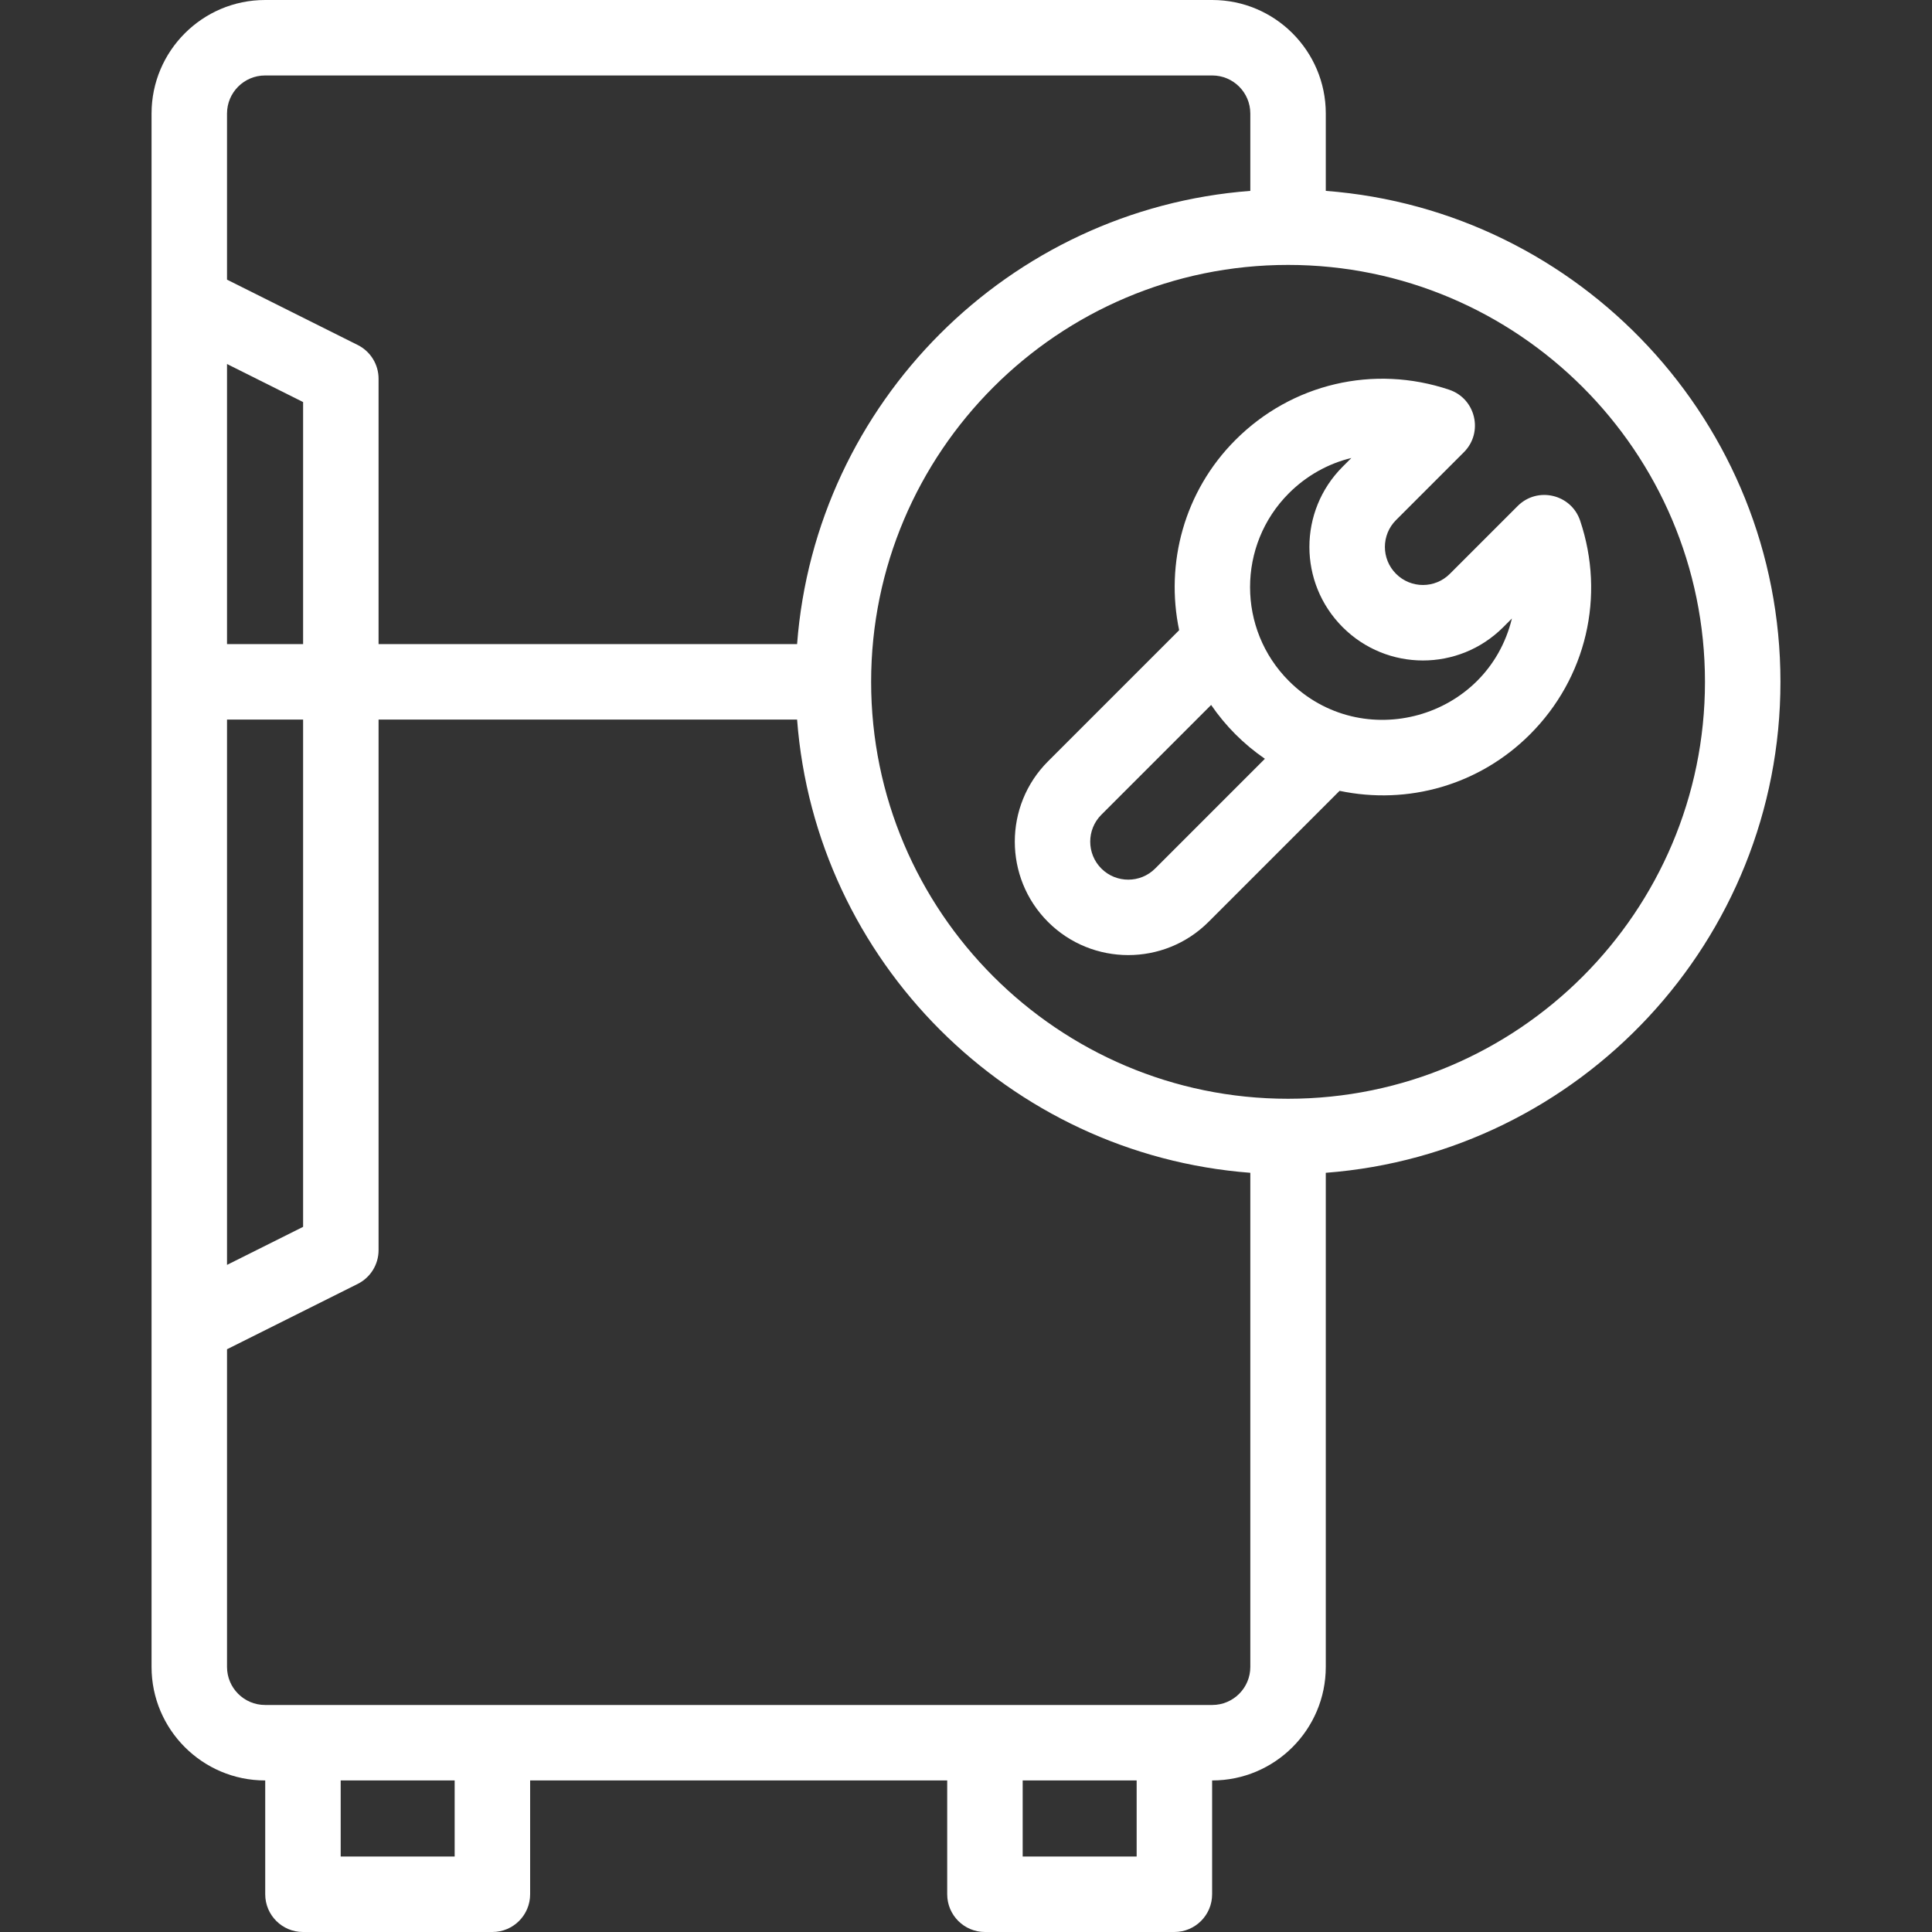
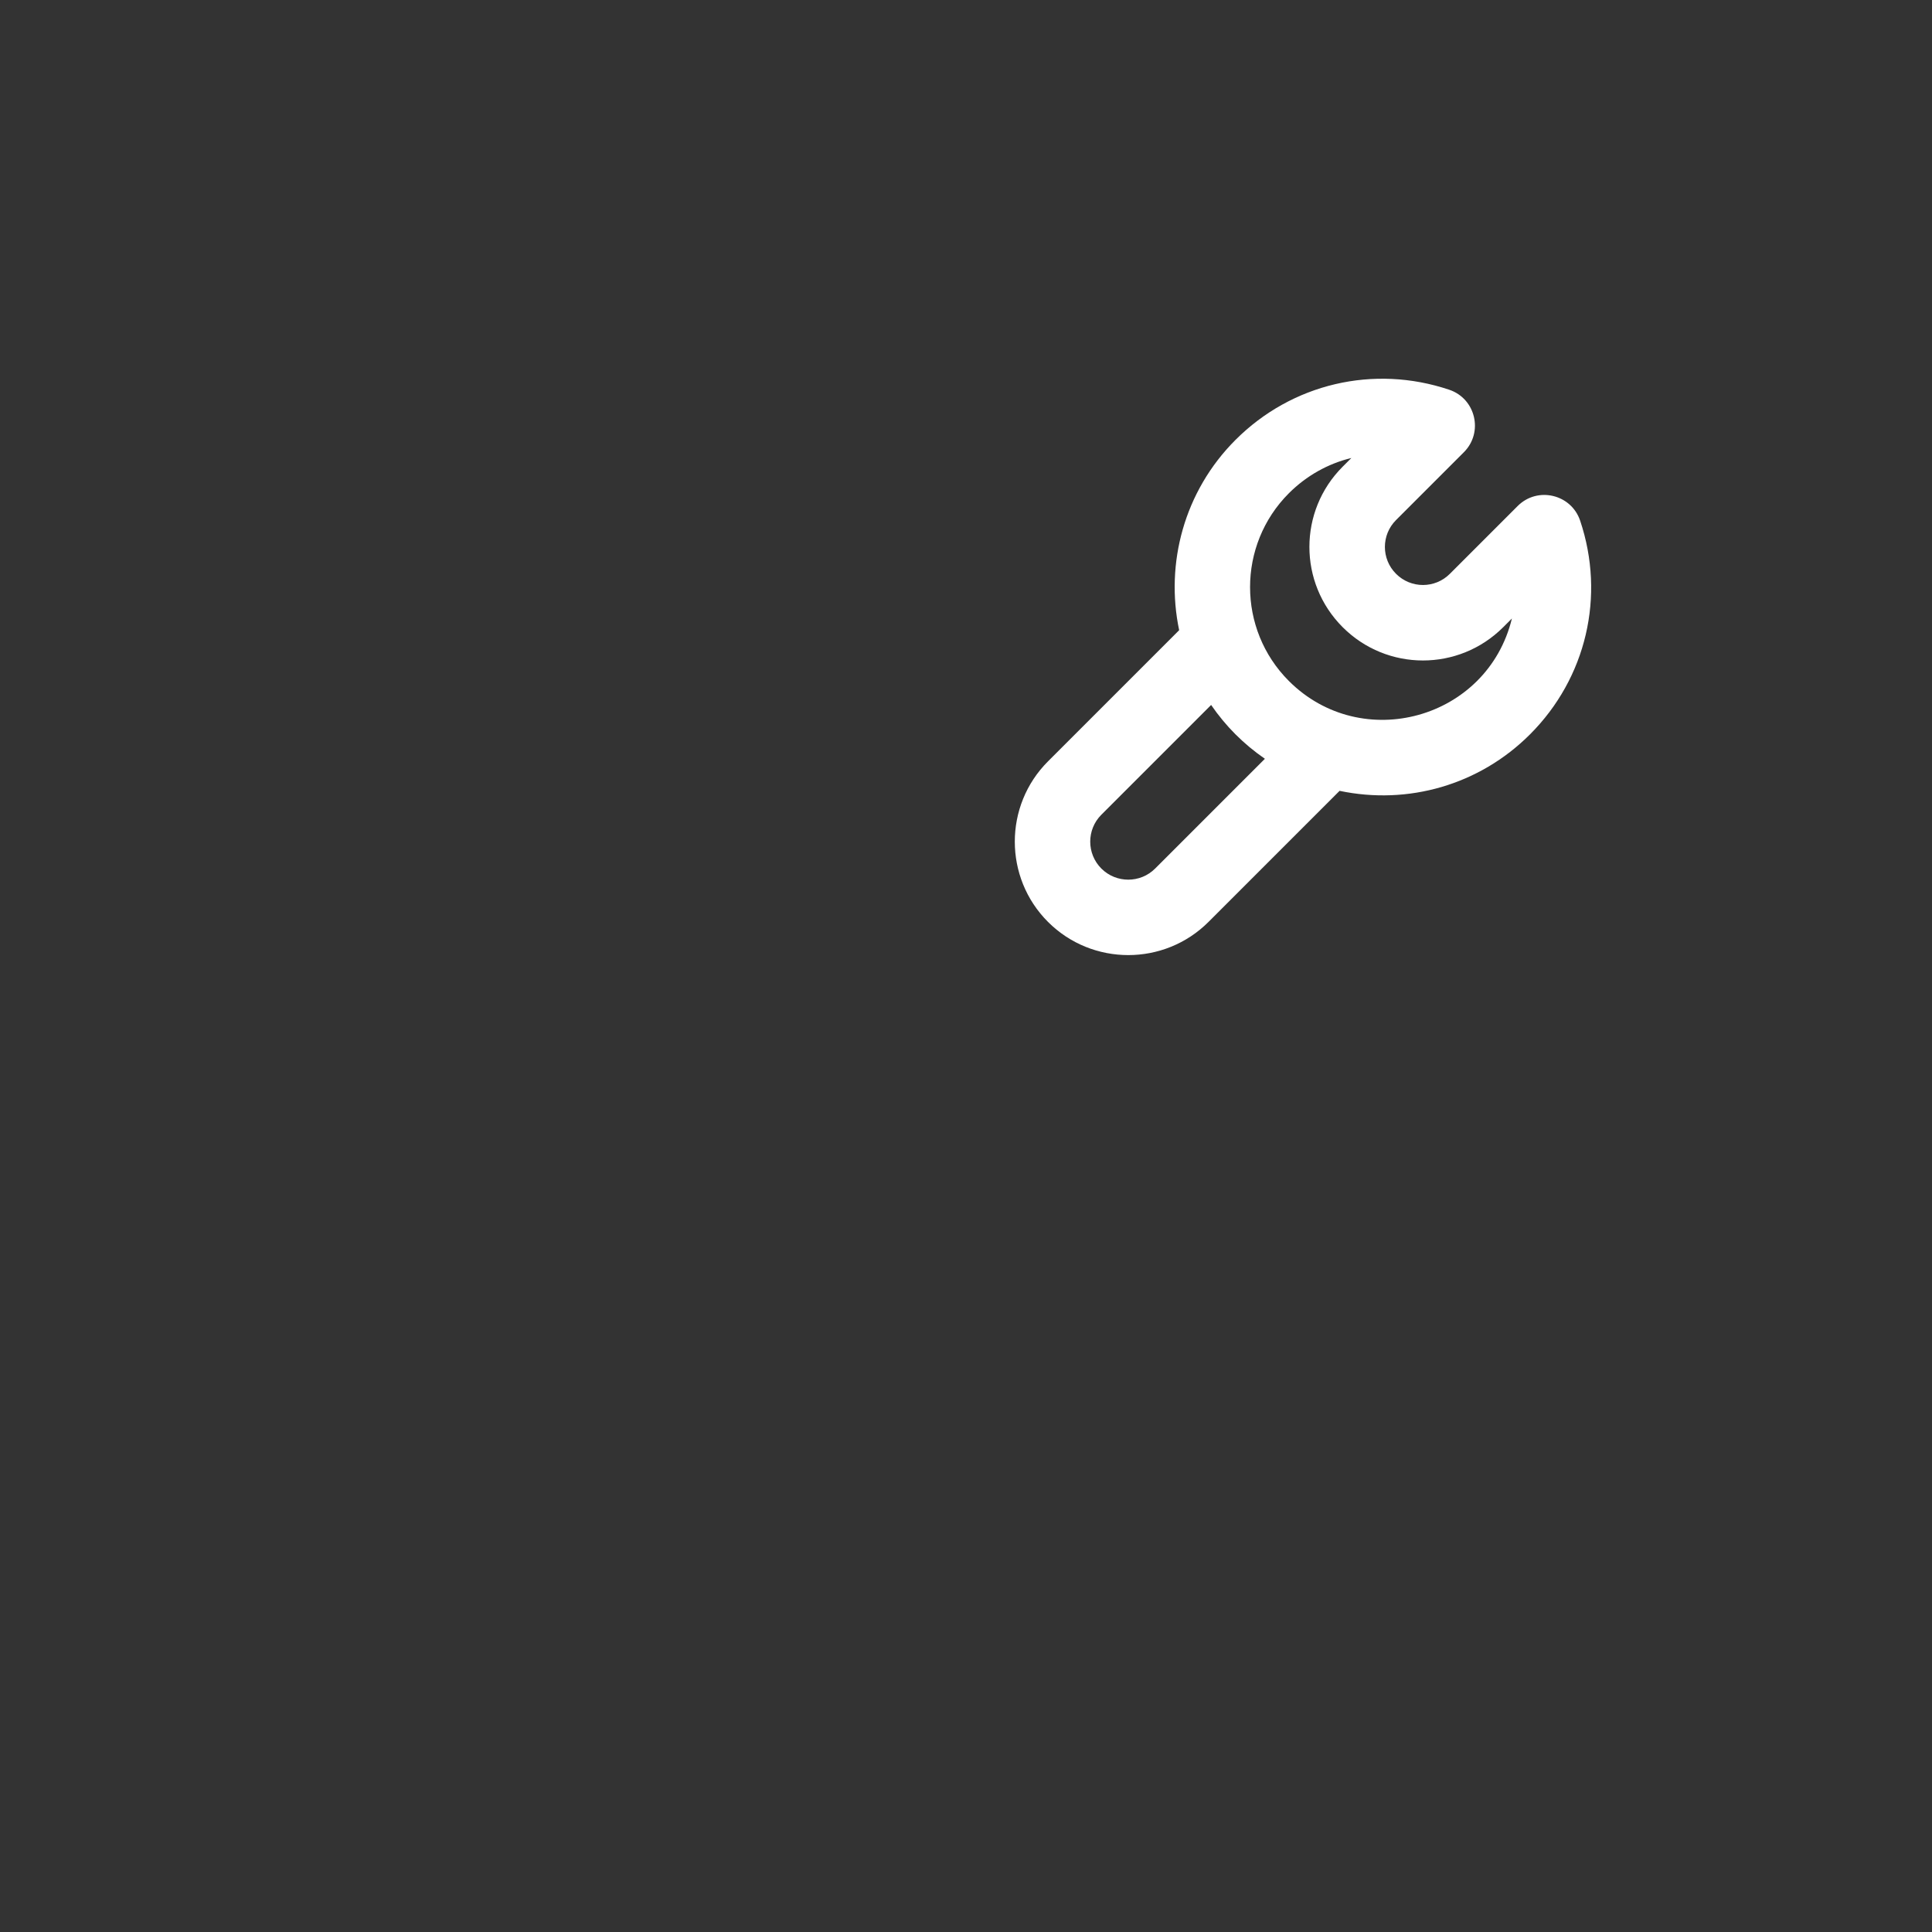
<svg xmlns="http://www.w3.org/2000/svg" id="Capa_1" enable-background="new 0 0 512 512" height="512" viewBox="0 0 512 512" width="512" fill="#fff">
  <rect x="0" y="0" width="512" height="512" fill="#333333" stroke="none" />
  <g>
-     <path d="m471.837 180.694c0-68.588-53.192-124.987-120.49-130.111v-20.501c0-16.587-13.494-30.082-30.081-30.082h-251.021c-16.587 0-30.082 13.495-30.082 30.082v411.673c0 16.587 13.495 30.082 30.082 30.082h.041v30.163c0 5.522 4.478 10 10 10h50.204c5.522 0 10-4.478 10-10v-30.163h110.53v30.163c0 5.522 4.478 10 10 10h50.204c5.522 0 10-4.478 10-10v-30.163h.041c16.587 0 30.081-13.495 30.081-30.082v-130.951c67.299-5.124 120.491-61.522 120.491-130.11zm-401.592-160.694h251.021c5.559 0 10.081 4.522 10.081 10.082v20.502c-63.997 4.873-115.237 56.114-120.11 120.111h-110.911v-70.327c0-3.788-2.14-7.25-5.528-8.944l-34.635-17.318v-44.024c0-5.56 4.522-10.082 10.082-10.082zm-10.082 170.694h20.163v134.431l-20.163 10.082zm0-20v-74.228l20.163 10.082v64.146zm60.327 321.306h-30.204v-20.163h30.204zm180.735 0h-30.204v-20.163h30.204zm20.041-40.163c-27.552 0-223.14 0-251.021 0-5.56 0-10.082-4.522-10.082-10.082v-84.187l34.636-17.318c3.388-1.694 5.527-5.156 5.527-8.944v-140.612h110.911c4.873 63.997 56.113 115.237 120.11 120.11v130.951c0 5.56-4.523 10.082-10.081 10.082zm20.081-160.653c-60.924 0-110.489-49.565-110.489-110.489 0-60.925 49.566-110.49 110.489-110.49 60.925 0 110.49 49.565 110.49 110.49 0 60.923-49.565 110.489-110.49 110.489z" fill="#fff" />
    <path d="m418.754 137.979c-2.357-7.008-11.29-9.141-16.55-3.884l-17.977 17.977c-3.942 3.944-10.314 3.945-14.257 0-3.944-3.942-3.945-10.314 0-14.257l17.977-17.978c5.237-5.237 3.15-14.183-3.884-16.55-20.011-6.729-41.713-1.639-56.636 13.284-13.673 13.673-18.643 32.793-14.938 50.438l-34.761 34.762c-11.728 11.729-11.728 30.813.001 42.543 11.727 11.727 30.812 11.729 42.541 0l34.732-34.732c18.136 3.806 37.022-1.523 50.466-14.968 14.925-14.924 20.015-36.625 13.286-56.635zm-112.627 92.192c-3.93 3.932-10.327 3.931-14.257.001-3.931-3.932-3.931-10.328 0-14.259l29.092-29.092c3.865 5.625 8.58 10.357 14.249 14.266zm35.442-49.7c-13.718-13.718-13.718-36.039 0-49.757 4.688-4.688 10.423-7.854 16.562-9.347l-2.304 2.305c-11.761 11.759-11.761 30.781-.001 42.541 11.76 11.762 30.781 11.76 42.542.001l2.304-2.305c-6.499 26.724-39.791 35.873-59.103 16.562z" fill="#fff" />
  </g>
</svg>